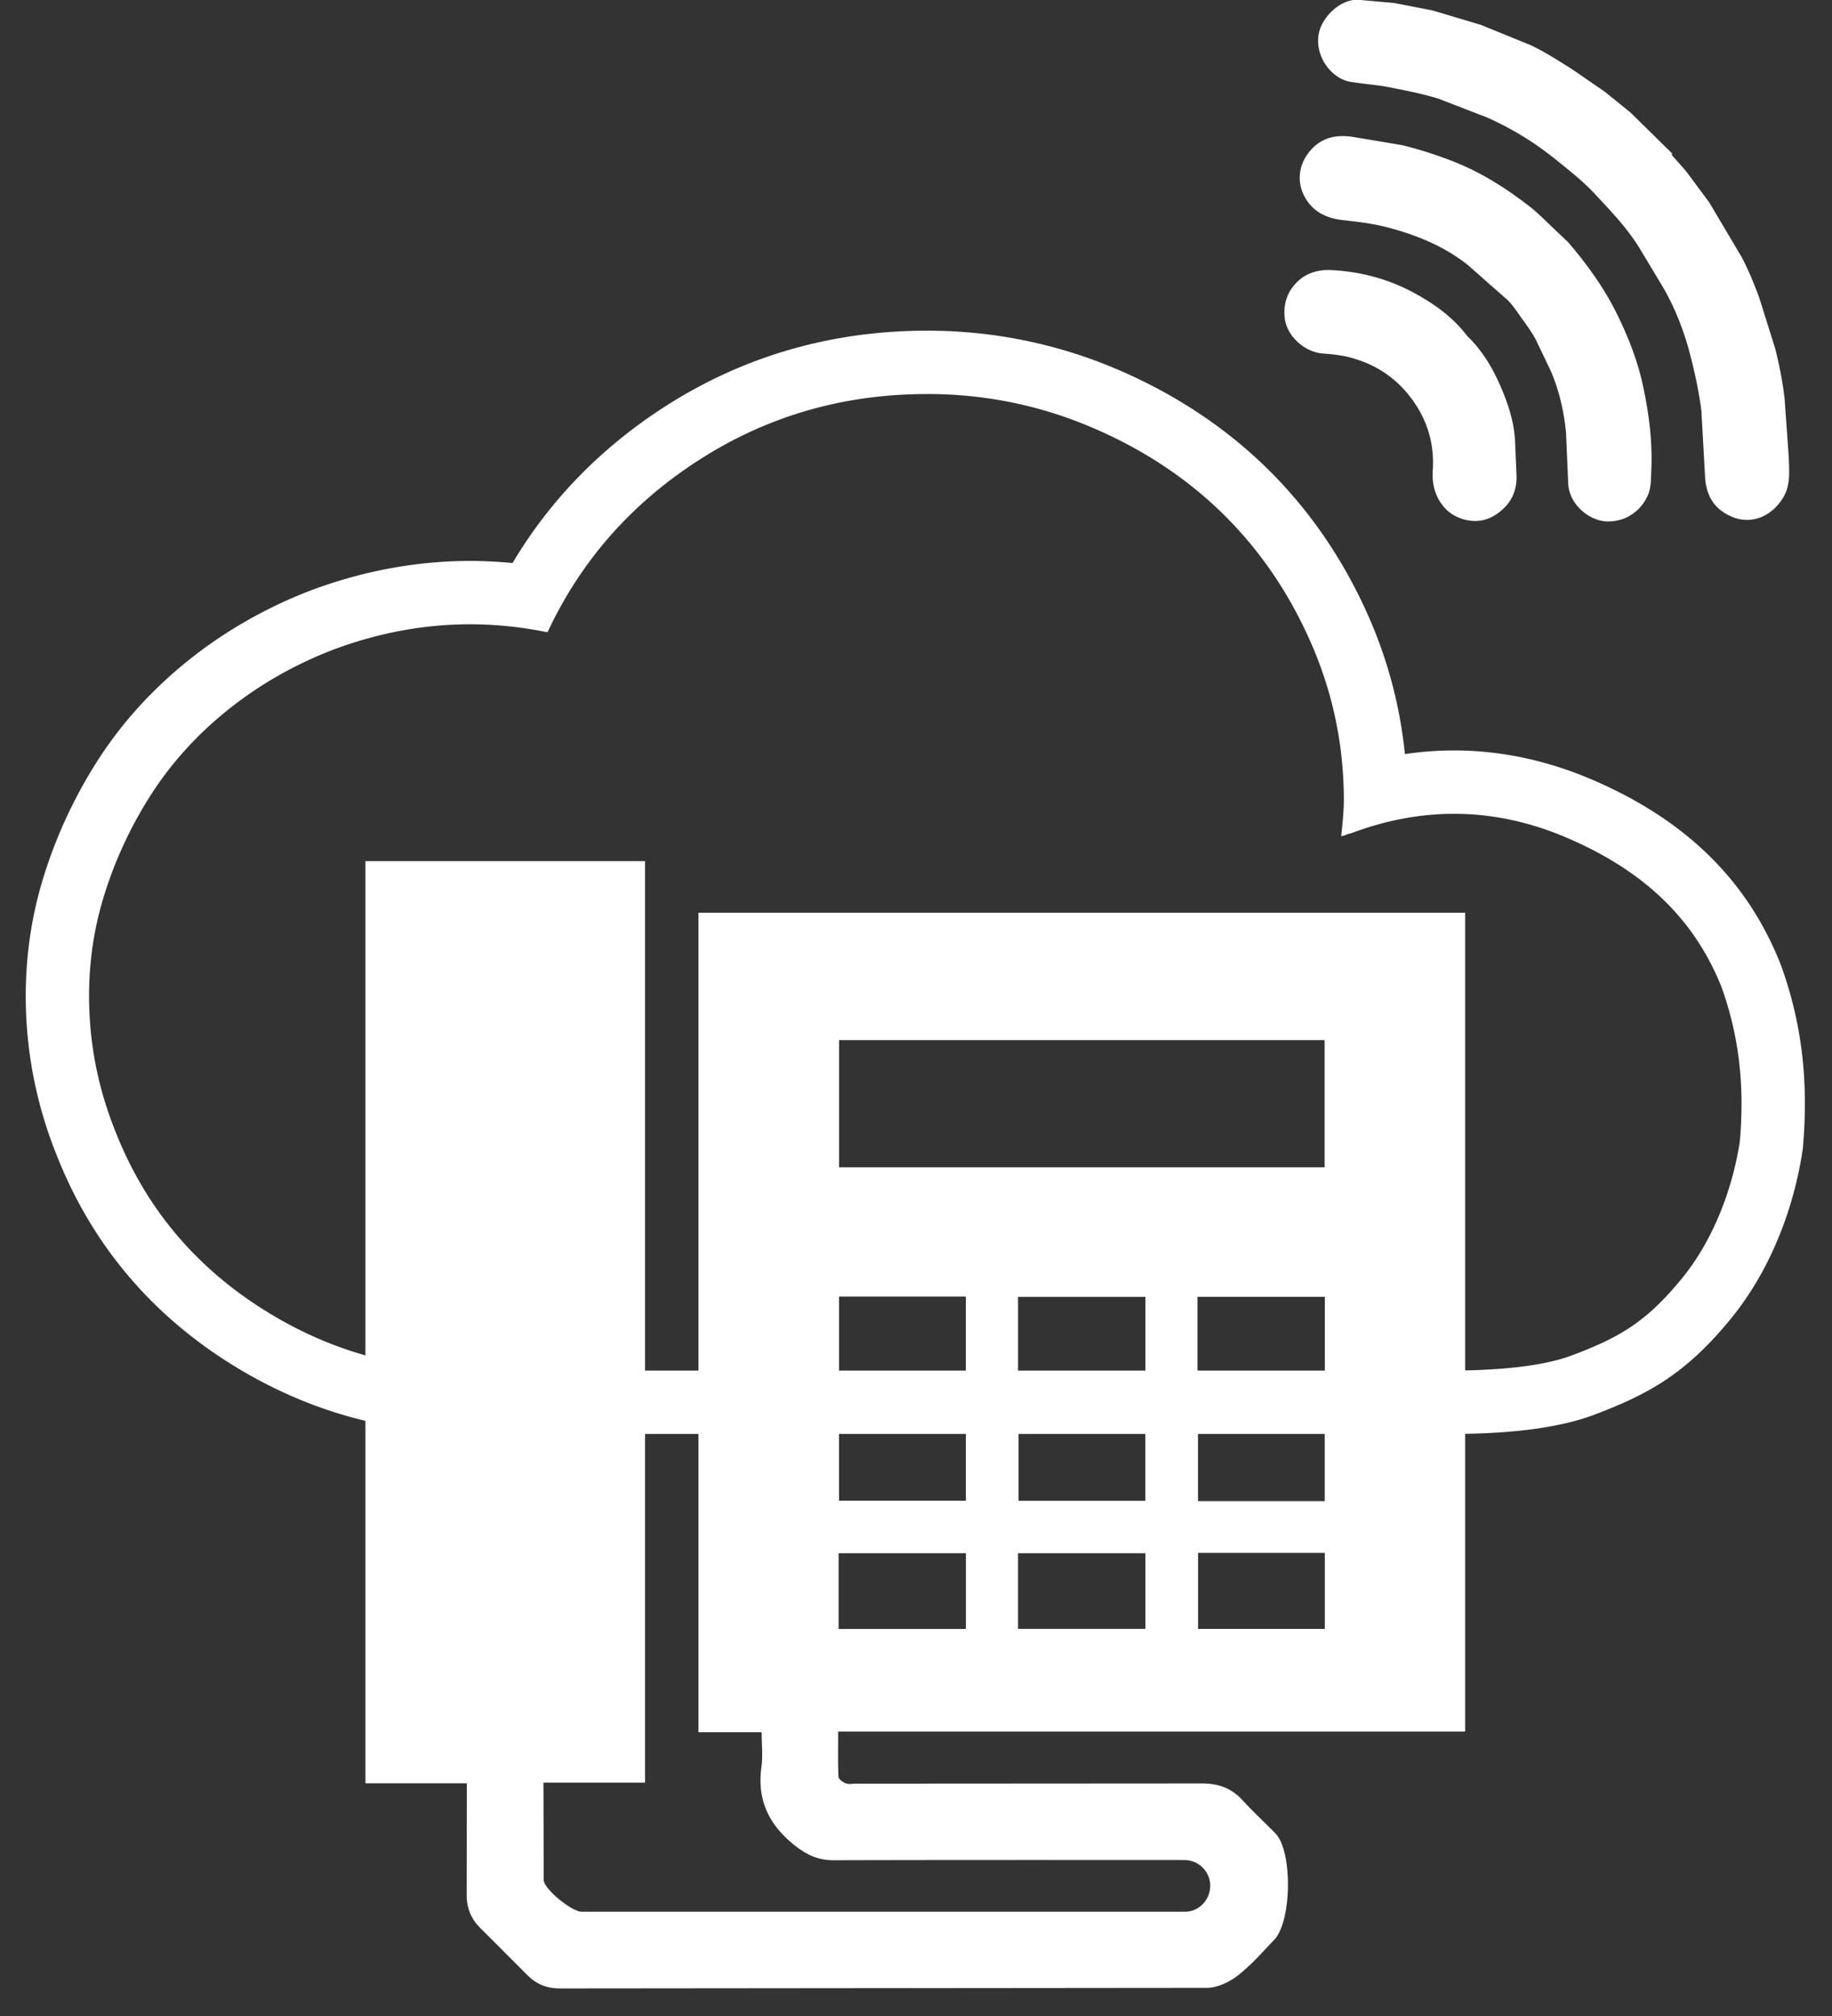
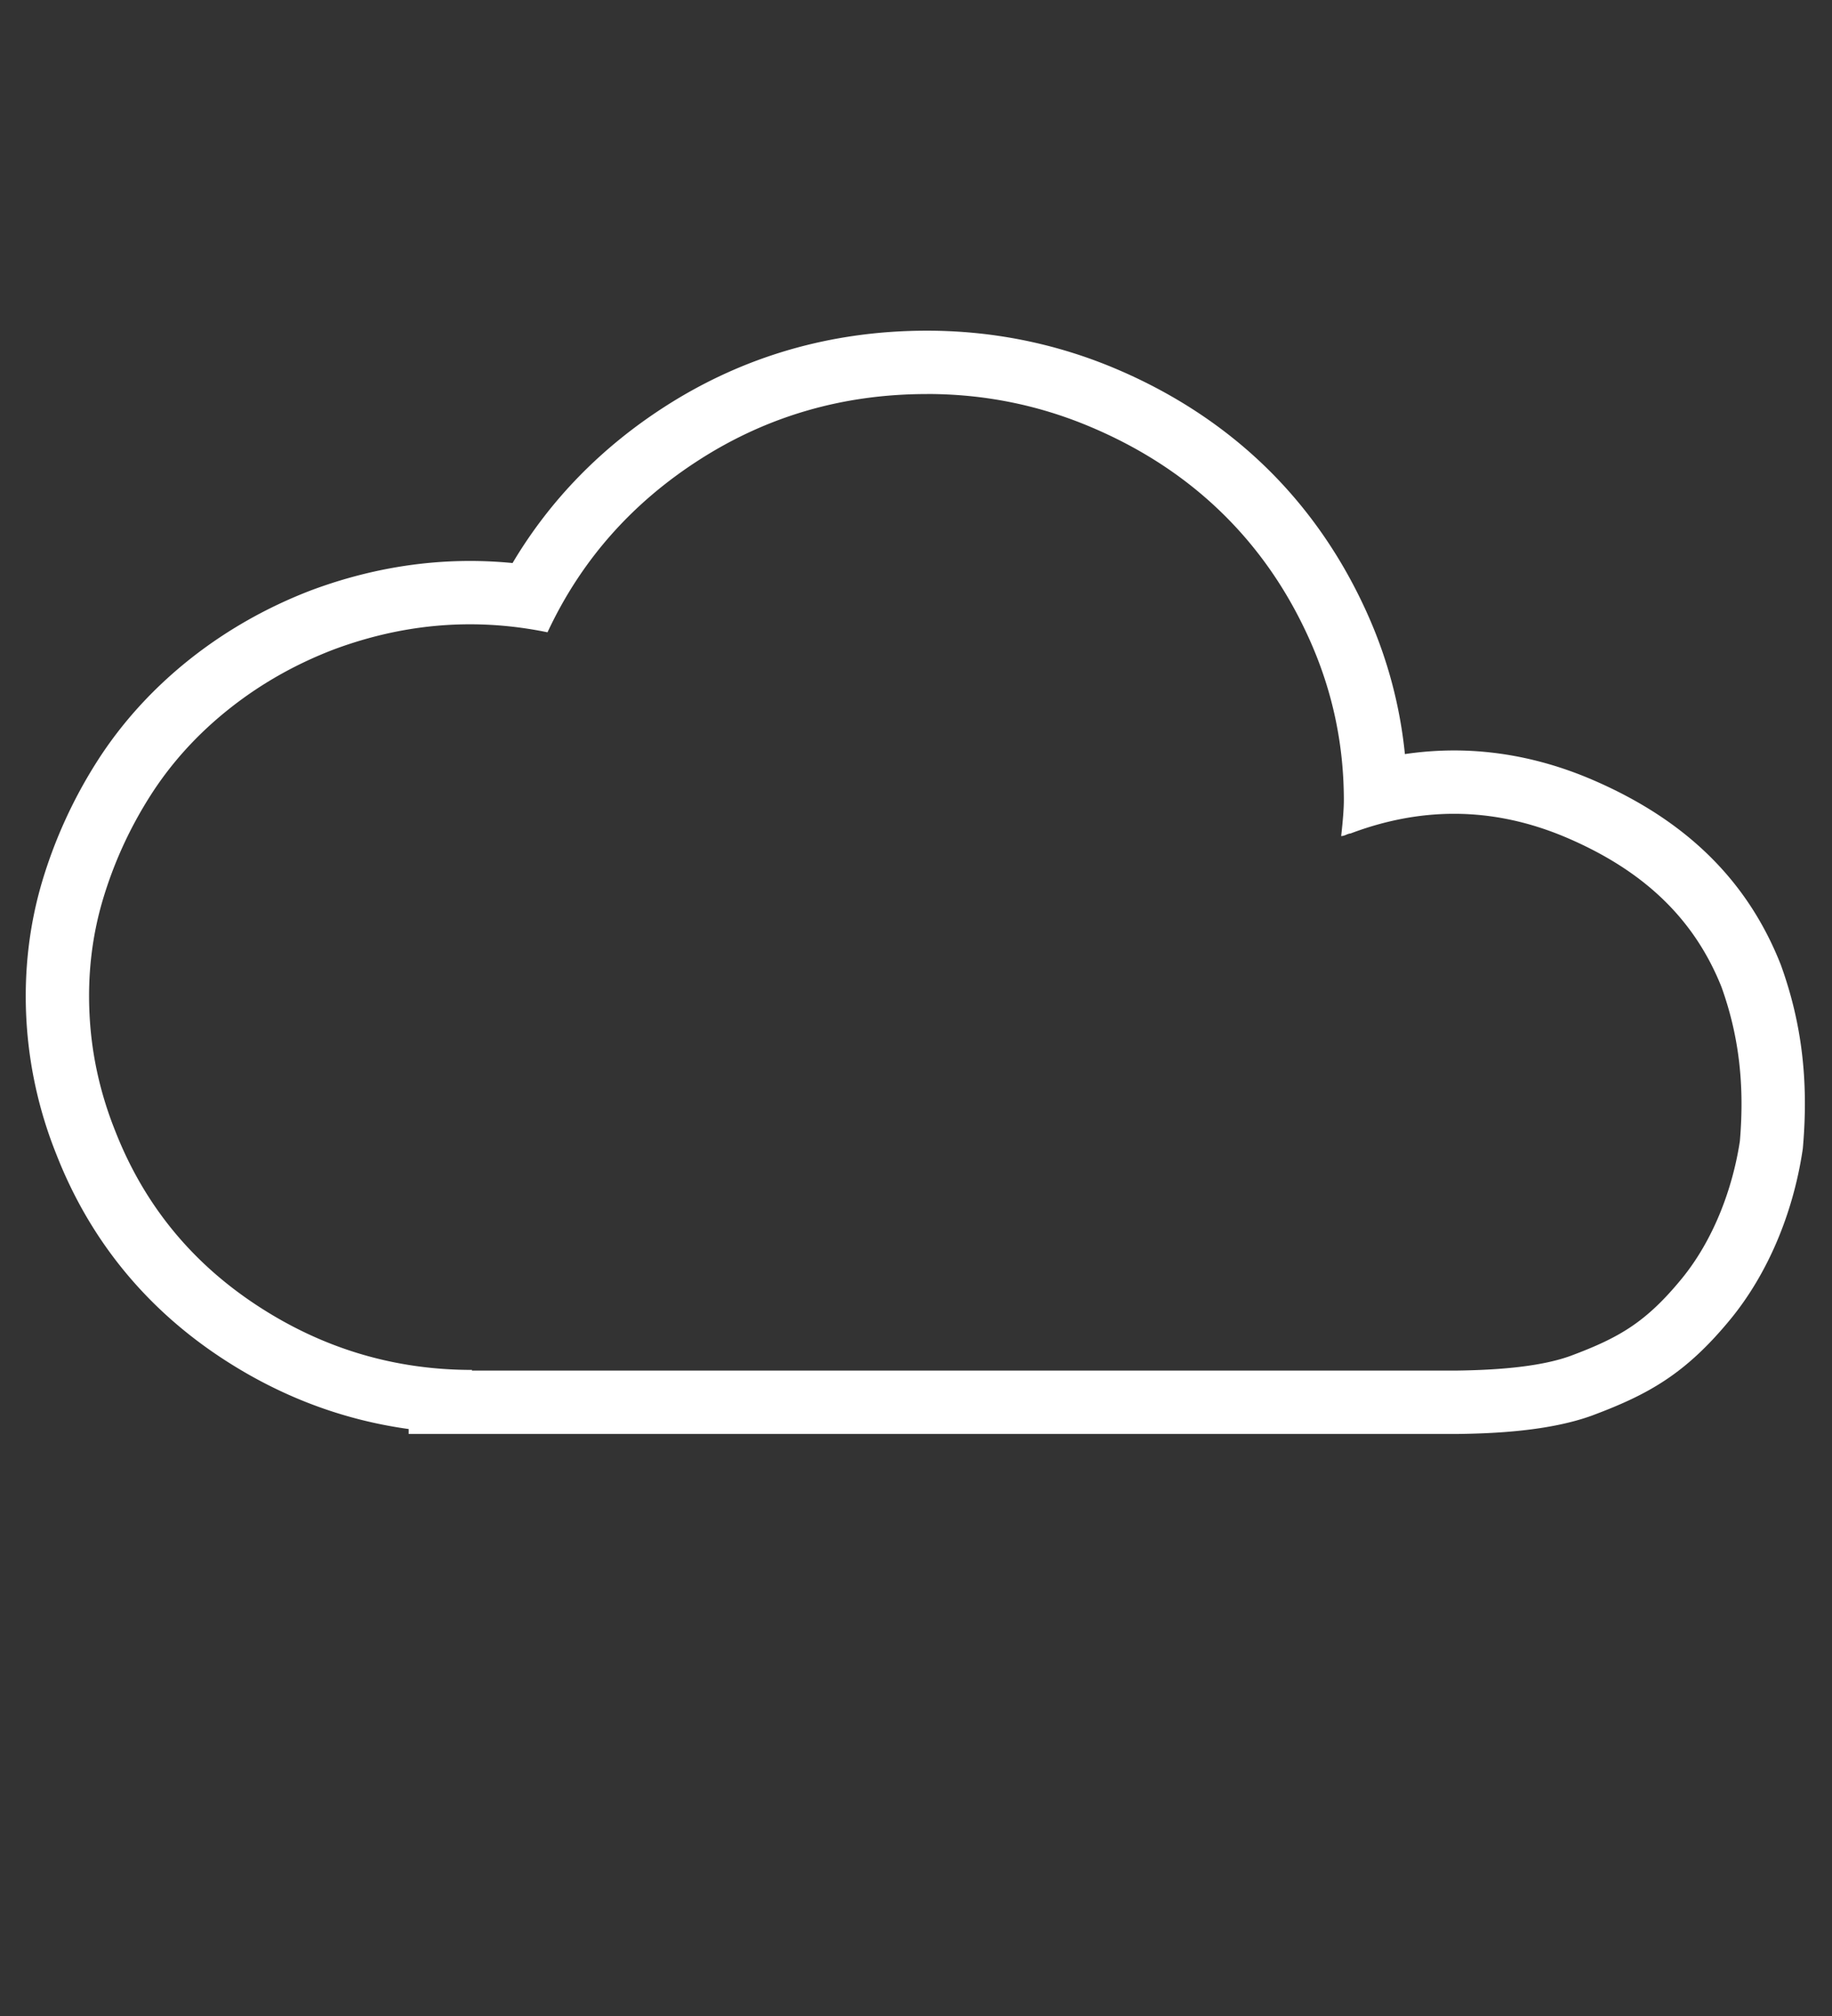
<svg xmlns="http://www.w3.org/2000/svg" width="200" height="220" fill="#fff">
  <rect width="100%" height="100%" fill="#333333" stroke="none" />
  <path d="M101.195 42.996c6.175 0 12.07 1.172 17.688 3.518s10.452 5.494 14.512 9.45 7.294 8.664 9.703 14.138c2.404 5.468 3.61 11.21 3.61 17.226 0 .9-.1 2.204-.292 3.91.145 0 .326-.046.546-.142s.376-.14.475-.14c3.788-1.432 7.558-2.148 11.304-2.148 4.185 0 8.342.894 12.47 2.68 7.83 3.387 13.612 8.416 16.727 16.228 1.94 5.4 2.52 10.784 2.004 16.815-.777 5.092-2.826 10.694-6.327 14.983-3.938 4.803-6.86 6.47-12.16 8.45-3.646 1.326-8.944 1.557-12.492 1.604H51.528v-.073c-8.508 0-16.352-2.357-23.52-7.07s-12.312-11.046-15.426-19c-1.653-4.123-2.59-8.358-2.807-12.72-.22-4.355.267-8.538 1.456-12.54 1.195-4 2.92-7.778 5.182-11.33s5.118-6.702 8.57-9.45 7.292-4.923 11.522-6.535c4.906-1.815 9.838-2.722 14.8-2.722 2.813 0 5.636.29 8.467.873 3.645-7.813 9.19-14.103 16.627-18.86s15.705-7.14 24.797-7.14m0-6.915c-10.394 0-19.993 2.77-28.526 8.232-7 4.483-12.614 10.23-16.714 17.125-1.557-.152-3.108-.228-4.65-.228-5.763 0-11.55 1.06-17.2 3.152l-.033.012-.03.01c-4.878 1.86-9.375 4.413-13.366 7.586-4.032 3.21-7.43 6.958-10.097 11.146a52.12 52.12 0 0 0-5.975 13.07c-1.41 4.745-1.992 9.742-1.735 14.86a46.29 46.29 0 0 0 3.295 14.949c3.61 9.226 9.69 16.716 18.046 22.206 6.313 4.15 13.15 6.74 20.404 7.74v.54h114.44c4.104-.05 10.1-.32 14.763-2.016l.03-.01.032-.014c6.16-2.306 10.184-4.566 15.083-10.54 3.987-4.884 6.76-11.388 7.817-18.33l.033-.225.02-.228c.618-7.225-.14-13.5-2.388-19.746l-.04-.108-.043-.11c-3.624-9.097-10.3-15.644-20.404-20.015-4.98-2.156-10.1-3.25-15.218-3.25a36.82 36.82 0 0 0-5.367.398c-.52-5.167-1.84-10.185-3.945-14.97-2.754-6.26-6.525-11.75-11.206-16.31-4.67-4.55-10.278-8.21-16.673-10.88-6.435-2.683-13.282-4.046-20.352-4.046z" />
-   <path d="M182.5 16.9l1.56 1.77 2.538 3.422 3.525 5.94c.77 1.445 1.392 2.98 1.954 4.52l1.723 5.494c.45 1.78.804 3.6 1.022 5.42l.464 6.53c.033 1.42.188 2.917-.568 4.22-1.156 1.996-3.367 3.124-5.62 2.188-2.063-.86-2.885-2.46-2.964-4.527l-.392-7.048c-.3-2.294-.8-4.58-1.412-6.807-.636-2.27-1.523-4.48-2.7-6.542L179 27.1c-1.38-2.244-3.2-4.132-4.982-6.035-1.238-1.322-2.688-2.45-4.106-3.6-1.14-.914-2.33-1.778-3.575-2.54-1.276-.785-2.614-1.497-3.983-2.1l-5.313-2.055c-1.77-.545-3.604-.903-5.422-1.256-1.372-.264-2.776-.352-4.155-.577-2.2-.36-4-2.923-3.472-5.35.424-1.955 2.595-3.8 4.408-3.6l3.8.34 4.188.812 5.285 1.577 5.502 2.244c1.546.746 3.002 1.687 4.458 2.6l3.56 2.45 2.84 2.3 4.545 4.467-.077.075zm-11.3 9.533c2.162 2.55 3.9 4.978 5.238 7.66 1.277 2.562 2.334 5.223 2.934 8.04.647 3.024 1.042 6.064.9 9.18-.046.988.005 1.955-.44 2.875-.43.885-1.053 1.582-1.903 2.086-.743.437-1.547.633-2.396.63-1.935 0-4.2-1.774-4.33-4.104l-.24-5.582c-.22-2.3-.733-4.555-1.646-6.7l-1.677-3.5c-.456-.84-1.037-1.622-1.6-2.404-.466-.653-.907-1.35-1.483-1.894l-4.327-3.812c-2.567-2.032-5.562-3.255-8.696-4.08-1.58-.417-3.23-.622-4.86-.797-1.653-.177-3.07-.767-3.997-2.148-1.116-1.658-1.054-3.68.255-5.312 1.264-1.578 2.954-1.926 4.86-1.615l5.27.883c1.878.46 3.736 1.057 5.54 1.758 3.08 1.198 5.85 2.96 8.448 4.985.88.683 1.656 1.5 2.475 2.267l1.666 1.583zm-11.013 10.245c1.6 1.536 2.743 3.434 3.622 5.462.787 1.817 1.42 3.706 1.577 5.703l.176 4.13c.023 1.293-.38 2.487-1.3 3.403-1.003 1.005-2.22 1.617-3.703 1.448-2.8-.32-4.333-2.767-4.146-5.436.226-3.2-.746-6.093-2.878-8.593-1.63-1.9-3.654-3.1-6.02-3.756-1.012-.28-2.08-.384-3.135-.465-1.854-.137-3.904-1.816-4.127-3.897-.17-1.562.312-2.878 1.367-3.917 1-.98 2.307-1.36 3.743-1.285 3.1.162 6.062.927 8.805 2.38 2.3 1.22 4.415 2.7 6.02 4.825zM50.973 194.604h-11.08V93.974H70.42v100.562H59.33l.026 10.603c.02 1.034 3.084 3.48 4.14 3.48h65.897c1.503 0 2.732-1.305 2.728-2.847a2.81 2.81 0 0 0-2.785-2.788c-12.778-.002-25.556-.018-38.335.02-1.748.004-3.043-.644-4.387-1.74-2.743-2.233-3.97-4.917-3.488-8.437.164-1.188.025-2.413.025-3.786h-6.9V99.6h83.7v89.364H91.5c0 1.72-.035 3.33.037 4.94.012.254.473.586.8.708s.736.03 1.107.03l37.777-.023c1.814-.004 3.25.536 4.464 1.87 1.003 1.103 2.097 2.123 3.153 3.18.162.164.33.325.487.5 1.794 2.06 1.68 9.525-.208 11.5-1.287 1.354-2.527 2.782-3.988 3.915-.93.717-2.23 1.34-3.368 1.343l-70.653.065c-1.386 0-2.542-.454-3.514-1.432l-5.145-5.146c-1.02-1.004-1.5-2.2-1.5-3.632l.013-12.166zm40.633-81.1v13.88h53v-13.88h-53zm-.005 27.982v8.3h13.836v-8.3H91.6zm19.54 8.293h13.9v-8.254h-13.9v8.254zm19.592.005h13.9v-8.262h-13.9v8.262zm-39.136 5.687v8.296h13.844v-8.296H91.598zm19.6.004v8.3h13.837v-8.3h-13.837zm33.42 8.338v-8.288h-13.83v8.288h13.83zm-53.06 13.95h13.892V169.5h-13.9v8.253zm19.6-.006h13.885V169.5H111.14v8.245zm19.637-8.294v8.296h13.836v-8.296h-13.836z" fill-rule="evenodd" />
</svg>